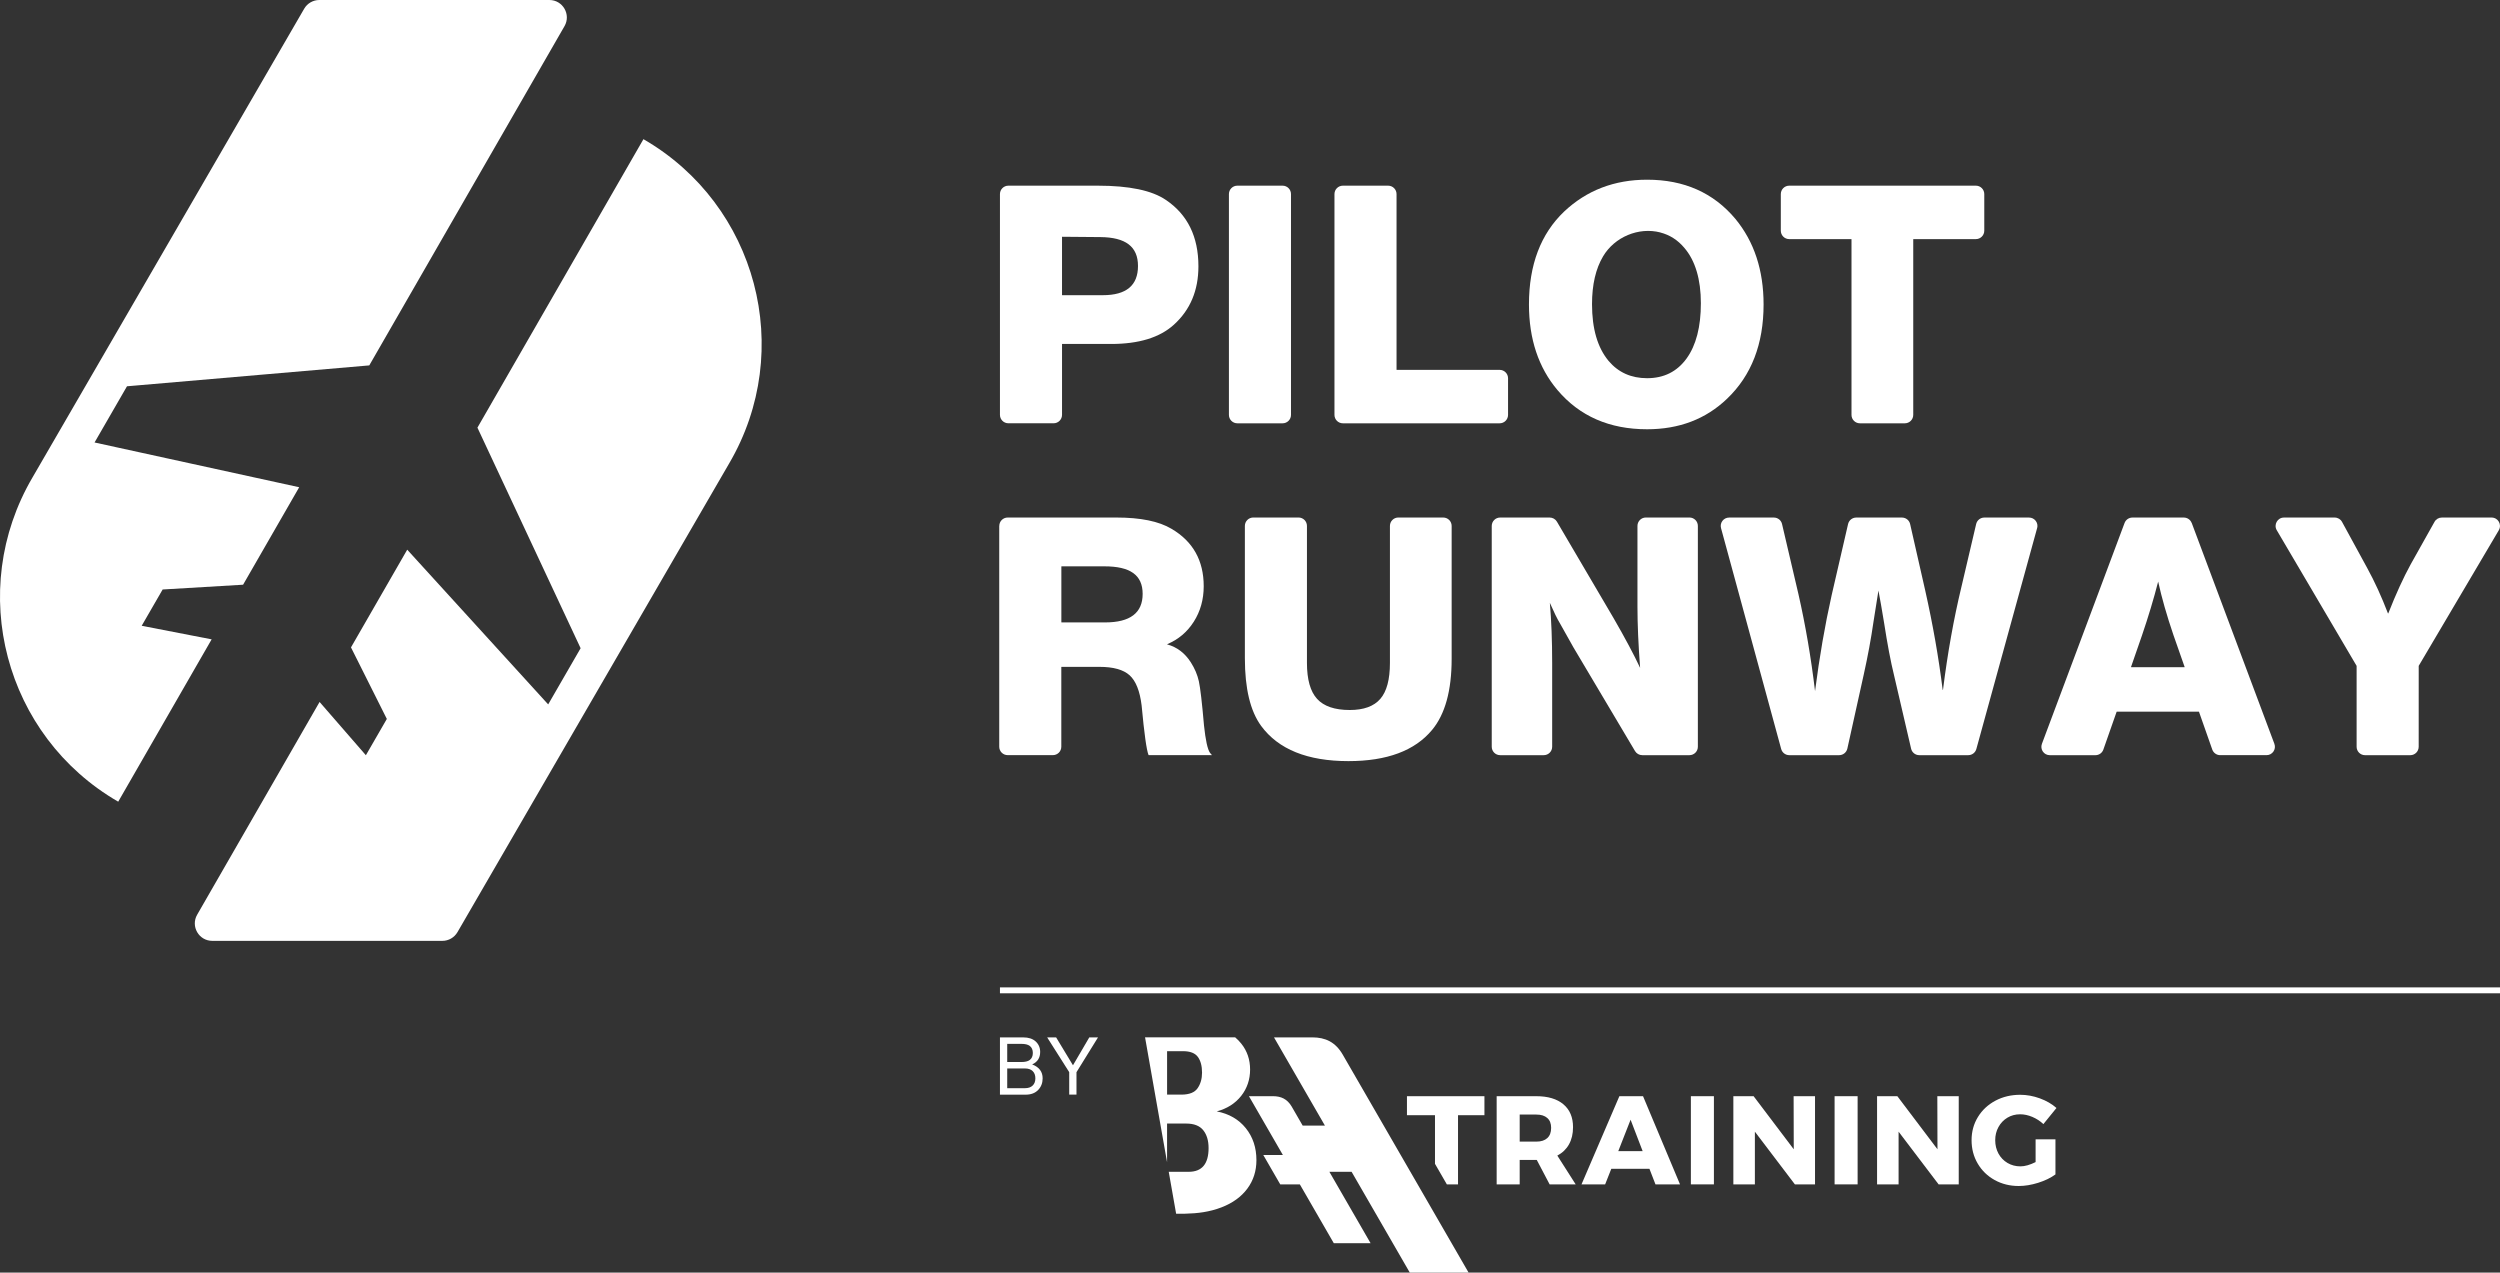
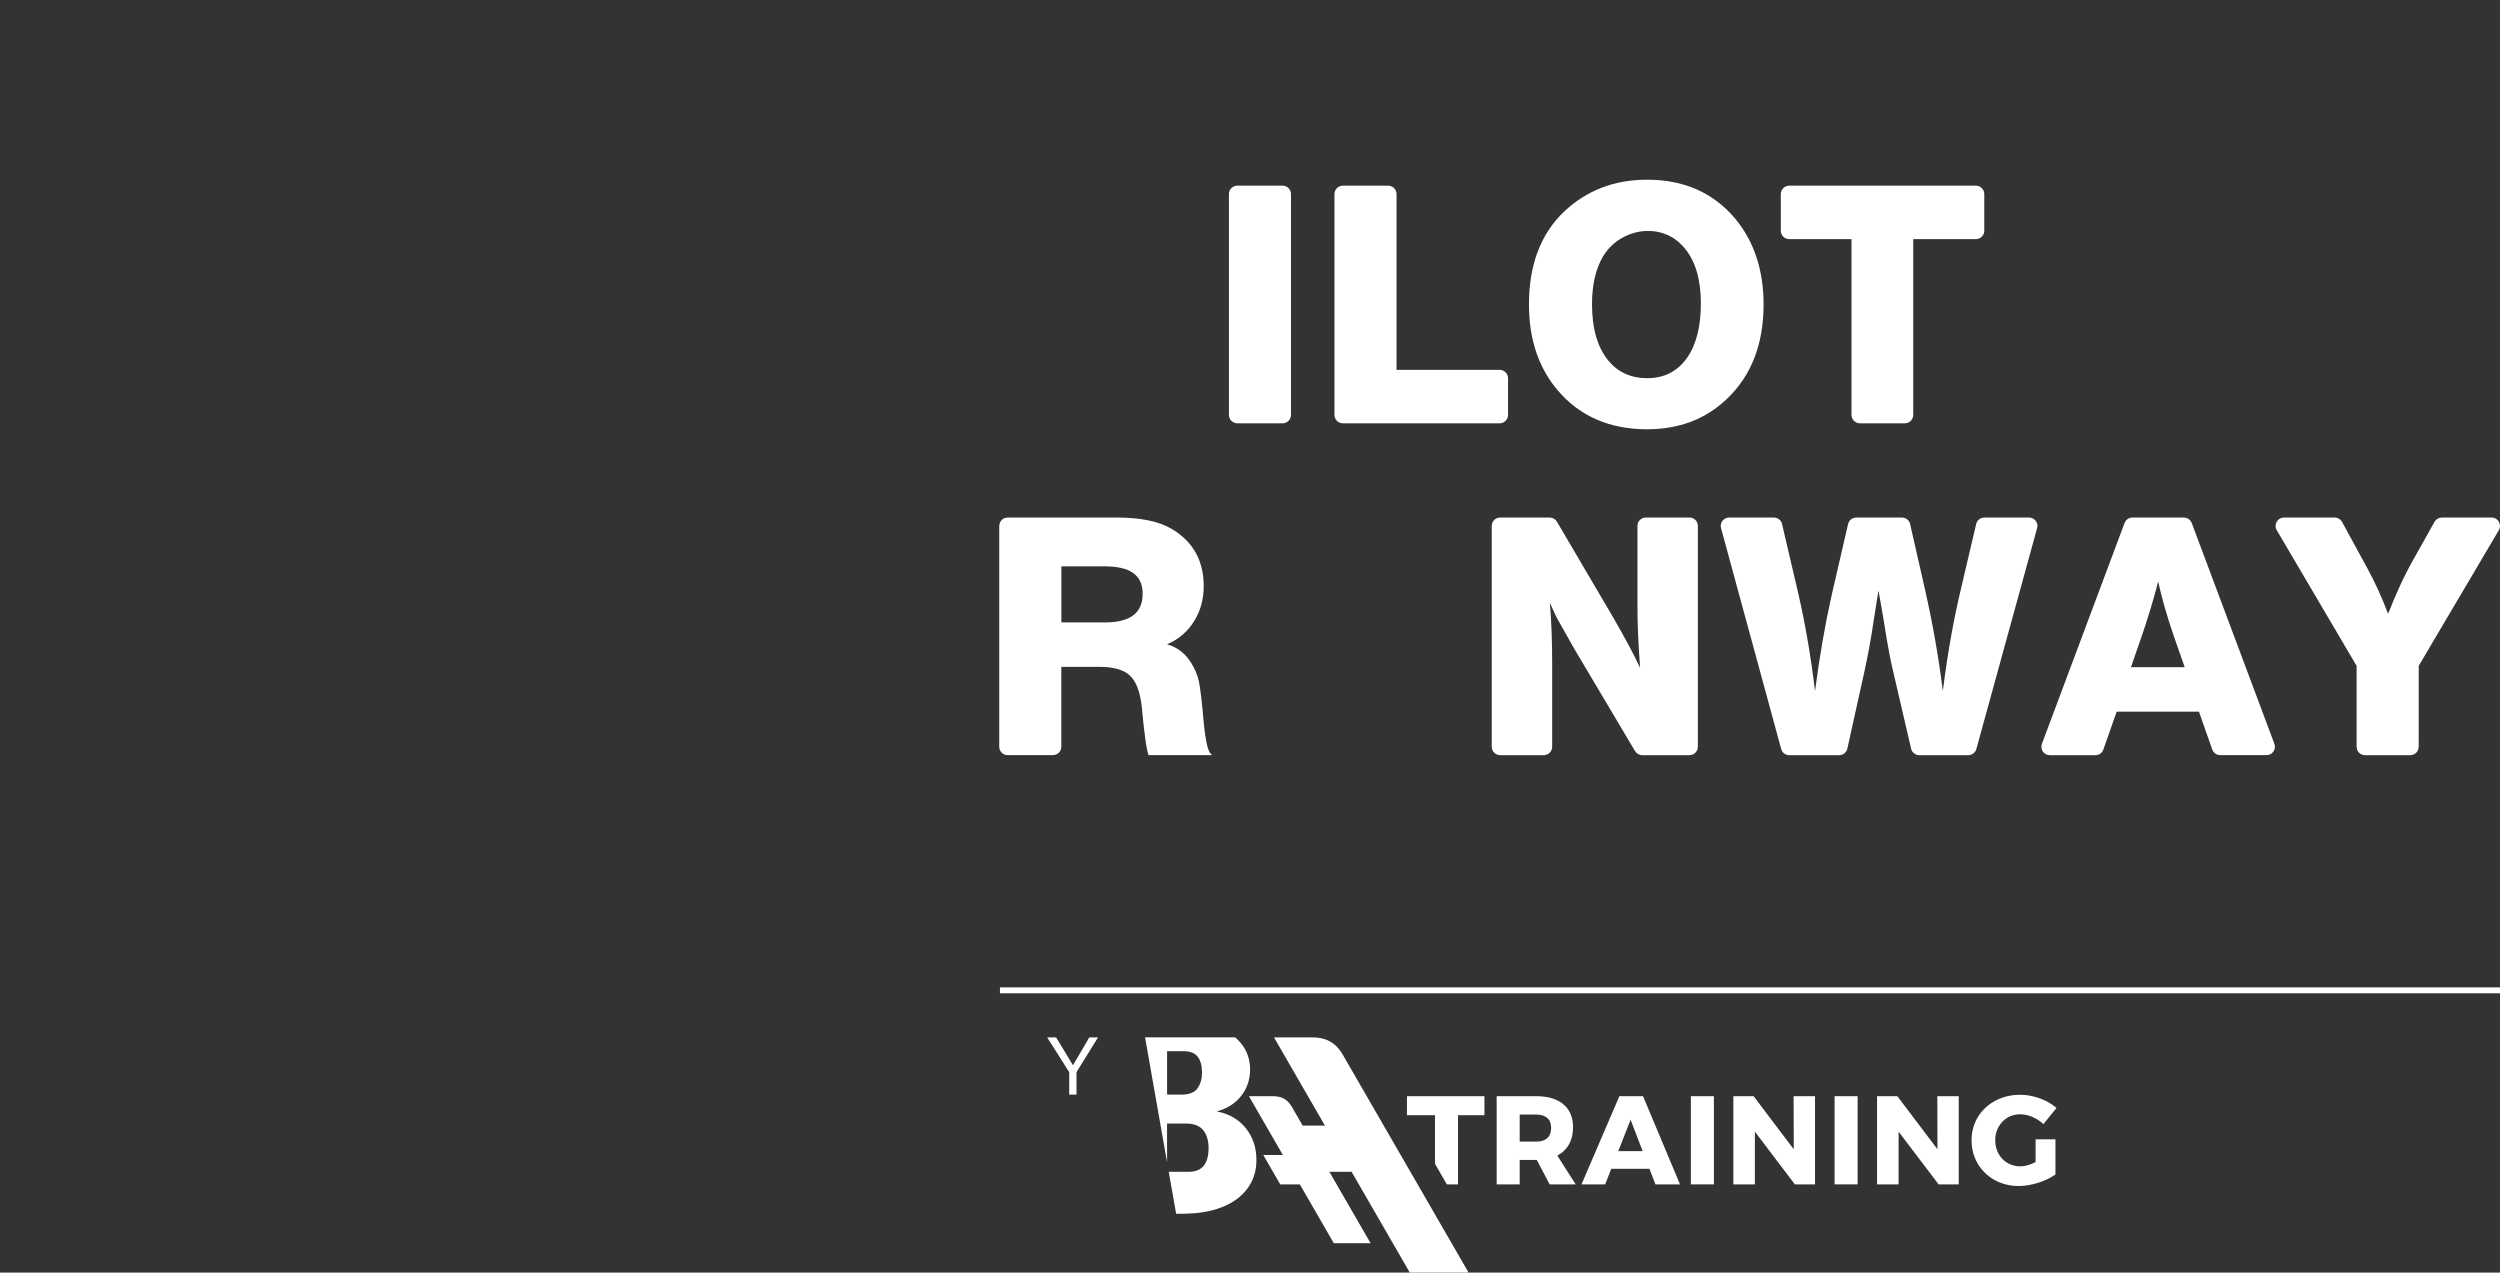
<svg xmlns="http://www.w3.org/2000/svg" id="Layer_2" data-name="Layer 2" viewBox="0 0 1062.88 541.04">
  <rect x="0" y="0" width="1062.88" height="541.04" fill="#333333" stroke="none" />
  <defs>
    <style>
      .cls-1, .cls-2 {
        fill: #fff;
      }

      .cls-2 {
        fill-rule: evenodd;
      }
    </style>
  </defs>
  <g id="Layer_2-2" data-name="Layer 2">
    <g>
      <g>
        <g>
-           <path class="cls-1" d="m425.13,82.51c0-1.97,1.6-3.57,3.57-3.57h38.05c13.36,0,23,2.02,28.93,6.07,9.22,6.21,13.83,15.62,13.83,28.22,0,10.25-3.48,18.53-10.44,24.83-6.02,5.46-14.91,8.18-26.67,8.18h-20.81s-.07.03-.07.07v30.08c0,1.97-1.6,3.57-3.57,3.57h-19.25c-1.97,0-3.57-1.6-3.57-3.57v-93.89Zm26.39,18.24v24.68s.03.07.07.07h17.28c9.97,0,14.95-4.14,14.95-12.42s-5.31-12.18-15.94-12.28l-16.29-.14s-.07.03-.07.07Z" />
          <path class="cls-1" d="m548.87,82.51v93.89c0,1.97-1.6,3.57-3.57,3.57h-19.25c-1.97,0-3.57-1.6-3.57-3.57v-93.89c0-1.97,1.6-3.57,3.57-3.57h19.25c1.97,0,3.57,1.6,3.57,3.57Z" />
          <path class="cls-1" d="m641.15,160.82v15.58c0,1.97-1.6,3.57-3.57,3.57h-66.66c-1.97,0-3.57-1.6-3.57-3.57v-93.89c0-1.97,1.6-3.57,3.57-3.57h19.25c1.97,0,3.57,1.6,3.57,3.57v74.67s.03.07.07.07h43.77c1.97,0,3.57,1.6,3.57,3.57Z" />
          <path class="cls-1" d="m700.27,76.4c15.71,0,28.22,5.55,37.53,16.65,7.99,9.69,11.99,21.82,11.99,36.4,0,16.84-5.18,30.2-15.52,40.07-9.03,8.66-20.37,12.98-34,12.98-16,0-28.69-5.55-38.1-16.65-8.09-9.59-12.13-21.73-12.13-36.4,0-16.84,4.99-30.01,14.96-39.51,9.59-9.03,21.35-13.54,35.27-13.54Zm5.61,22.42c-9.24-2.37-19.43,1.94-24.31,10.14-3.15,5.29-4.72,12.08-4.72,20.36,0,10.44,2.35,18.48,7.05,24.13,4.14,4.89,9.6,7.34,16.37,7.34,7.14,0,12.74-2.8,16.79-8.39,4.04-5.6,6.07-13.43,6.07-23.49s-2.35-18.11-7.05-23.56c-2.79-3.31-6.19-5.48-10.19-6.51Z" />
          <path class="cls-1" d="m843.62,82.51v15.58c0,1.97-1.6,3.57-3.57,3.57h-26.56s-.07.03-.07.07v74.67c0,1.97-1.6,3.57-3.57,3.57h-19.11c-1.97,0-3.57-1.6-3.57-3.57v-74.67s-.03-.07-.07-.07h-26.41c-1.97,0-3.57-1.6-3.57-3.57v-15.58c0-1.97,1.6-3.57,3.57-3.57h79.36c1.97,0,3.57,1.6,3.57,3.57Z" />
          <path class="cls-1" d="m424.85,223.6c0-1.97,1.6-3.57,3.57-3.57h46.24c10.25,0,18.06,1.6,23.42,4.8,9.12,5.36,13.68,13.5,13.68,24.41,0,5.65-1.41,10.68-4.23,15.1-2.79,4.37-6.54,7.54-11.26,9.52-.06.03-.06.1,0,.12,4.15,1.15,7.48,3.68,9.98,7.57,1.69,2.64,2.84,5.34,3.45,8.11.61,2.78,1.34,9.06,2.19,18.84.66,6.21,1.5,10.07,2.54,11.57l.85.99h-26.9s-.06,0-.07-.04c-.84-2.03-1.83-9.07-2.95-21.13-.75-6.11-2.45-10.37-5.08-12.77-2.64-2.4-6.91-3.6-12.84-3.6h-16.15s-.07.03-.07.07v33.89c0,1.97-1.6,3.57-3.57,3.57h-19.25c-1.97,0-3.57-1.6-3.57-3.57v-93.89Zm26.39,17.25v23.7s.03.07.07.07h18.55c10.63,0,15.94-4.04,15.94-12.13s-5.41-11.71-16.22-11.71h-18.27s-.07.03-.07.07Z" />
-           <path class="cls-1" d="m613.6,220.03c1.97,0,3.57,1.6,3.57,3.57v56.54c0,13.45-2.78,23.52-8.32,30.19-7.34,8.84-19.19,13.26-35.56,13.26-17.4,0-29.77-4.99-37.11-14.96-4.61-6.3-6.92-15.9-6.92-28.78v-56.26c0-1.97,1.6-3.57,3.57-3.57h19.25c1.97,0,3.57,1.6,3.57,3.57v58.23c0,7.06,1.43,12.16,4.31,15.31,2.87,3.15,7.5,4.73,13.9,4.73,5.92,0,10.25-1.57,12.98-4.73,2.73-3.15,4.09-8.25,4.09-15.31v-58.23c0-1.97,1.6-3.57,3.57-3.57h19.11Z" />
          <path class="cls-1" d="m721.85,223.6v93.89c0,1.97-1.6,3.57-3.57,3.57h-20.08c-1.26,0-2.42-.66-3.07-1.75l-26.2-44.11-5.78-10.3c-1.04-1.69-2.45-4.56-4.23-8.61.65,7.43.99,15.99.99,25.68v35.52c0,1.97-1.6,3.57-3.57,3.57h-18.55c-1.97,0-3.57-1.6-3.57-3.57v-93.89c0-1.97,1.6-3.57,3.57-3.57h21.06c1.26,0,2.44.67,3.08,1.76l24.08,40.99c4.89,8.47,8.65,15.52,11.29,21.16-.75-9.88-1.13-18.58-1.13-26.1v-34.25c0-1.97,1.6-3.57,3.57-3.57h18.54c1.97,0,3.57,1.6,3.57,3.57Z" />
          <path class="cls-1" d="m866.08,224.55l-25.83,93.89c-.43,1.55-1.83,2.62-3.44,2.62h-20.83c-1.66,0-3.1-1.14-3.47-2.76l-7.26-31.24c-1.41-5.74-2.82-13.17-4.23-22.29-.94-5.74-1.74-10.3-2.4-13.69-.47,2.92-1.18,7.39-2.12,13.4-1.03,7.15-2.4,14.53-4.09,22.15l-7,31.63c-.36,1.63-1.81,2.8-3.48,2.8h-21.22c-1.61,0-3.02-1.08-3.44-2.63l-25.57-93.89c-.62-2.27,1.09-4.5,3.44-4.5h19.03c1.66,0,3.1,1.14,3.47,2.76l6.98,29.84c3.01,13.26,5.36,27,7.05,41.2,1.88-14.58,4.23-28.17,7.06-40.78l6.98-30.25c.37-1.62,1.81-2.77,3.48-2.77h19.43c1.67,0,3.11,1.15,3.48,2.78l6.42,28.26c3.25,14.48,5.72,28.55,7.41,42.2.01.09.13.07.14-.01,1.97-15.68,4.58-30.26,7.83-43.74l6.27-26.74c.38-1.61,1.82-2.75,3.47-2.75h19.02c2.36,0,4.06,2.24,3.44,4.51Z" />
          <path class="cls-1" d="m931.82,222.35l35.14,93.89c.87,2.33-.85,4.82-3.34,4.82h-19.7c-1.51,0-2.86-.96-3.37-2.38l-5.64-16.05s-.04-.05-.07-.05h-34.89s-.06.02-.07.05l-5.63,16.05c-.5,1.43-1.85,2.39-3.37,2.39h-19.42c-2.49,0-4.21-2.49-3.34-4.82l35.14-93.89c.52-1.39,1.85-2.32,3.34-2.32h21.86c1.49,0,2.82.92,3.34,2.32Zm-3.09,61.32c.05,0,.09-.05.07-.1l-4.76-13.59c-2.82-8.28-4.99-15.85-6.49-22.72-1.88,7.34-4.19,15-6.92,23l-4.62,13.31s.02.1.07.1h22.65Z" />
          <path class="cls-1" d="m1062.38,225.42l-34.06,57.67v.04s-.01,34.37-.01,34.37c0,1.97-1.6,3.57-3.57,3.57h-19.25c-1.97,0-3.57-1.6-3.57-3.57v-34.4s-33.95-57.68-33.95-57.68c-1.4-2.38.32-5.38,3.07-5.38h21.56c1.31,0,2.51.71,3.13,1.86l10.69,19.59c3.17,5.78,6.11,12.21,8.82,19.28.03.07.12.06.15,0,3.26-8.29,6.44-15.23,9.52-20.84l10.13-18.07c.63-1.13,1.82-1.82,3.11-1.82h21.15c2.76,0,4.48,3,3.07,5.38Z" />
        </g>
-         <path class="cls-1" d="m89.98,271.82l-39.72,69.02h0C1.97,312.95-14.39,251.08,13.82,202.98L129.33,3.7C130.66,1.41,133.11,0,135.75,0h97.82c5.71,0,9.28,6.18,6.43,11.12l-83,144.23-103.01,8.88-13.79,23.89,87,19.03-23.85,41.44-34.2,2.03-8.91,15.43,29.74,5.77ZM273.56,59.17h0l-70.58,122.65,43.87,93.77-13.79,23.89-59.93-65.78-23.91,41.54,15.24,30.42-8.91,15.43-19.68-22.65-52.05,90.45c-2.85,4.95.72,11.12,6.43,11.12h97.82c2.65,0,5.09-1.41,6.42-3.7l115.51-199.28c28.21-48.1,11.85-109.97-36.44-137.86Z" />
      </g>
      <polygon class="cls-1" points="425.13 419.79 1062.88 419.79 1062.88 422.3 425.13 422.3 425.13 419.79 425.13 419.79" />
      <g>
        <path class="cls-2" d="m865.43,484.39h8.45v14.92c-2,1.46-4.45,2.65-7.35,3.56-2.91.91-5.66,1.36-8.26,1.36-3.78,0-7.19-.85-10.24-2.54-3.05-1.69-5.45-4.02-7.19-6.98-1.75-2.96-2.62-6.28-2.62-9.95s.9-6.93,2.7-9.87c1.8-2.94,4.28-5.25,7.43-6.93,3.16-1.68,6.68-2.51,10.56-2.51,2.78,0,5.56.51,8.34,1.52,2.78,1.02,5.13,2.38,7.06,4.09l-5.56,6.85c-1.35-1.28-2.92-2.3-4.68-3.05-1.77-.75-3.5-1.12-5.21-1.12-2,0-3.8.48-5.4,1.44-1.6.96-2.87,2.28-3.8,3.96-.93,1.68-1.39,3.55-1.39,5.62s.46,4,1.39,5.7c.93,1.69,2.21,3.02,3.85,3.98,1.64.96,3.46,1.44,5.46,1.44,1.89,0,4.05-.61,6.47-1.82v-9.68h0Z" />
        <path class="cls-2" d="m703.83,503.54l-2.57-6.63h-16.21l-2.62,6.63h-10.05l16.1-37.49h10.06l15.72,37.49h-10.43Zm-15.83-14.12h10.38l-5.13-13.37-5.24,13.37h0Z" />
        <path class="cls-2" d="m658.83,503.54l-5.46-10.38h-7.27v10.38h-9.79v-37.49h16.85c4.96,0,8.8,1.15,11.53,3.45,2.73,2.3,4.09,5.54,4.09,9.71,0,2.82-.57,5.25-1.71,7.3-1.14,2.05-2.8,3.65-4.97,4.79l7.81,12.25h-11.07Zm-12.73-18.18h7.11c2,0,3.54-.5,4.63-1.5,1.09-1,1.63-2.44,1.63-4.33s-.54-3.22-1.63-4.2c-1.09-.98-2.63-1.47-4.63-1.47h-7.11v11.5h0Z" />
        <polygon class="cls-2" points="823.66 466.05 832.76 466.05 832.76 503.54 824.2 503.54 807.19 481.13 807.19 503.54 798.04 503.54 798.04 466.05 806.66 466.05 823.72 488.62 823.66 466.05 823.66 466.05" />
        <polygon class="cls-2" points="779.98 466.05 789.77 466.05 789.77 503.54 779.98 503.54 779.98 466.05 779.98 466.05" />
        <polygon class="cls-2" points="762.56 466.05 771.66 466.05 771.66 503.54 763.1 503.54 746.09 481.13 746.09 503.54 736.94 503.54 736.94 466.05 745.55 466.05 762.62 488.62 762.56 466.05 762.56 466.05" />
        <polygon class="cls-2" points="718.88 466.05 728.67 466.05 728.67 503.54 718.88 503.54 718.88 466.05 718.88 466.05" />
        <polygon class="cls-2" points="598.17 466.05 631.11 466.04 631.11 474.12 619.88 474.12 619.88 503.54 615.13 503.54 610.09 494.81 610.09 474.12 598.17 474.12 598.17 466.05 598.17 466.05" />
        <path class="cls-2" d="m553.83,478.54h9.46l-21.65-37.5h16.24c5.65,0,9.91,2.01,13,7.36l53.49,92.64h-25l-24.73-42.84h-9.45l17.51,30.34h-15.64l-14.43-25h-8.33l-7.22-12.5h8.33l-14.43-25h10.16c3.48,0,6.09,1.17,8.01,4.39.03.05.06.11.09.16l4.59,7.95h0Zm-28.68-37.5c.96.82,1.82,1.71,2.58,2.66,2.5,3.12,3.75,6.79,3.75,11.01s-1.27,8.04-3.81,11.24c-2.54,3.2-5.99,5.39-10.37,6.56,5.23,1.01,9.35,3.4,12.36,7.14,3.01,3.75,4.51,8.28,4.51,13.59,0,4.61-1.29,8.65-3.87,12.12-2.58,3.47-6.25,6.13-11.01,7.96-5.04,1.94-10.14,2.58-15.5,2.69h-3.76s-3.14-17.82-3.14-17.82h8.5c5.63,0,8.44-3.37,8.44-10.09,0-3.18-.76-5.7-2.27-7.59-1.51-1.88-3.93-2.83-7.25-2.83h-8.13v16.45s-9.36-53.1-9.36-53.1h38.33Zm-28.97,24.34c2.06,0,4.13,0,6.19,0,3.28-.02,5.55-.92,6.79-2.72,1.26-1.82,1.89-4.03,1.89-6.62,0-2.82-.59-5.05-1.77-6.68-1.19-1.63-3.29-2.45-6.32-2.45-2.26,0-4.51,0-6.77,0v18.48h0Z" />
      </g>
      <g>
-         <path class="cls-1" d="m425.13,465.39v-24.34h9.89c2.27,0,4.02.57,5.27,1.7,1.29,1.18,1.94,2.67,1.94,4.49,0,2.49-1.13,4.26-3.4,5.3,2.97,1.13,4.45,3.11,4.45,5.92,0,1.95-.62,3.58-1.87,4.9-1.29,1.36-3.07,2.04-5.34,2.04h-10.95Zm3.09-13.87h6.02c1.59,0,2.77-.28,3.54-.85.88-.66,1.33-1.65,1.33-2.99s-.44-2.35-1.33-3.03c-.77-.57-1.95-.85-3.54-.85h-6.02v7.72Zm0,11.12h7.58c1.38,0,2.46-.37,3.23-1.11.77-.74,1.16-1.76,1.16-3.08s-.39-2.34-1.16-3.08c-.77-.74-1.85-1.11-3.23-1.11h-7.58v8.36Z" />
        <path class="cls-1" d="m457.67,455.83v9.55h-3.09v-9.55l-9.38-14.79h3.81l7.17,11.87,6.94-11.87h3.71l-9.15,14.79Z" />
      </g>
    </g>
  </g>
</svg>